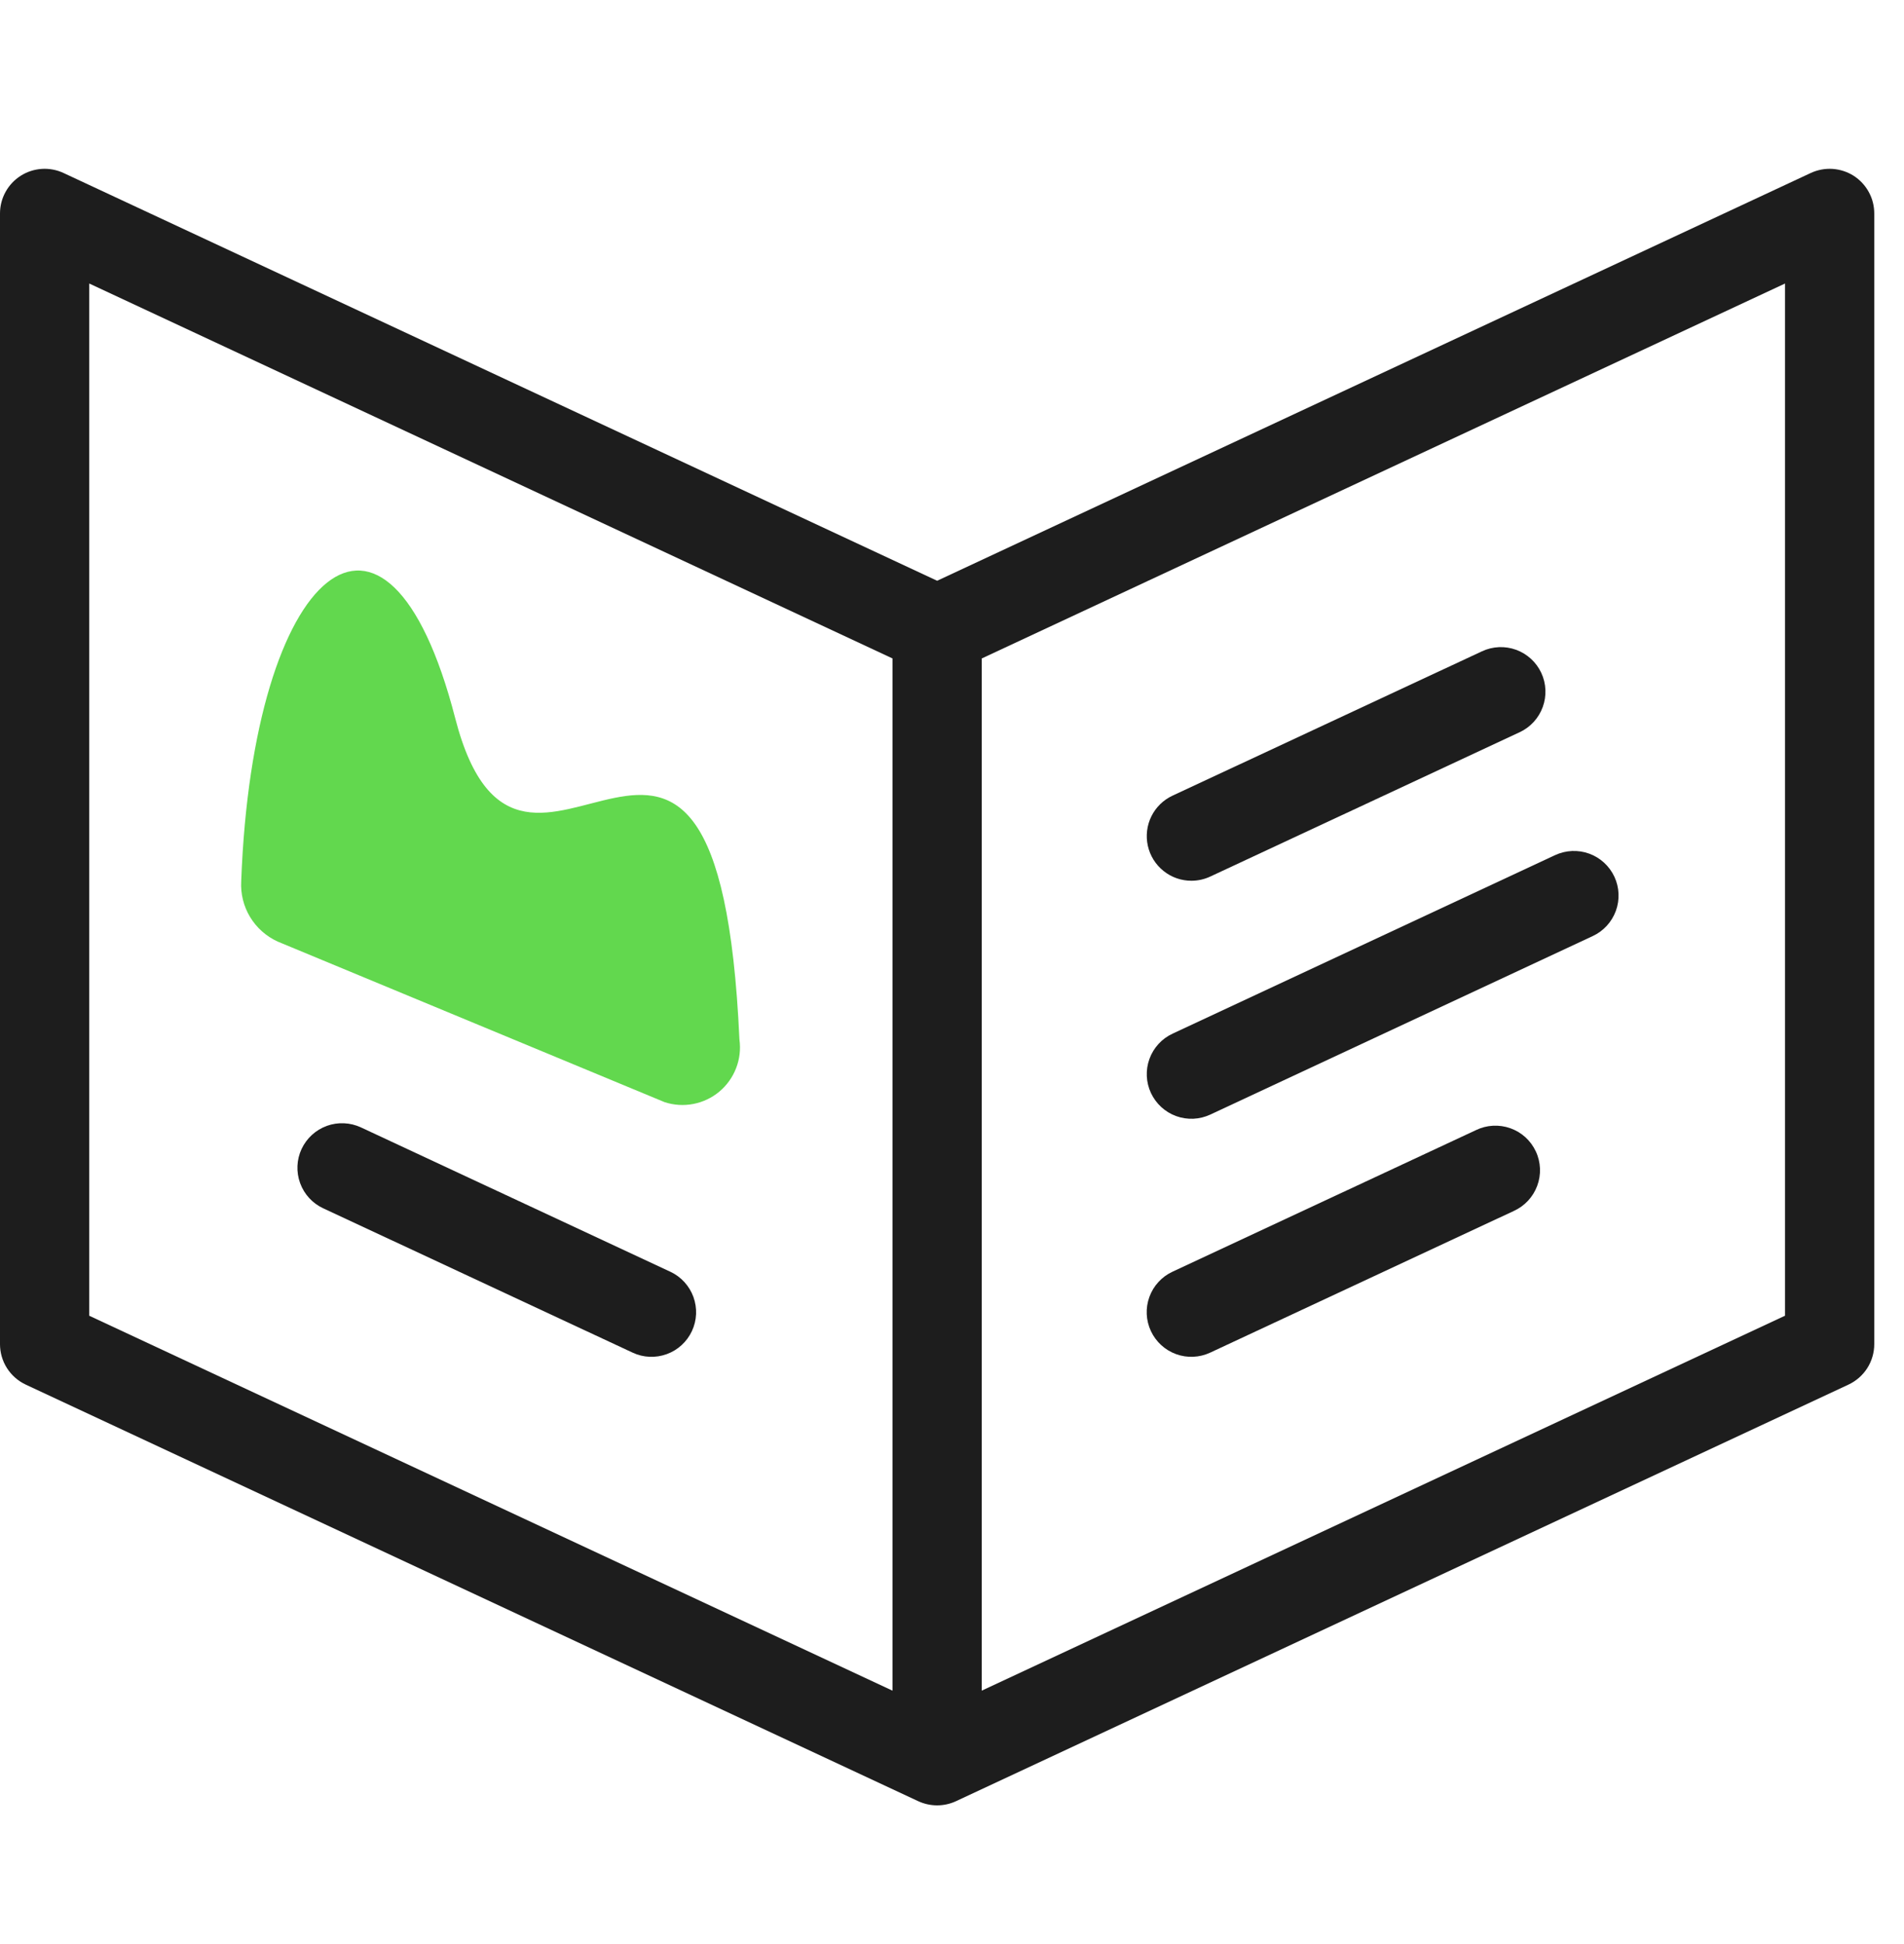
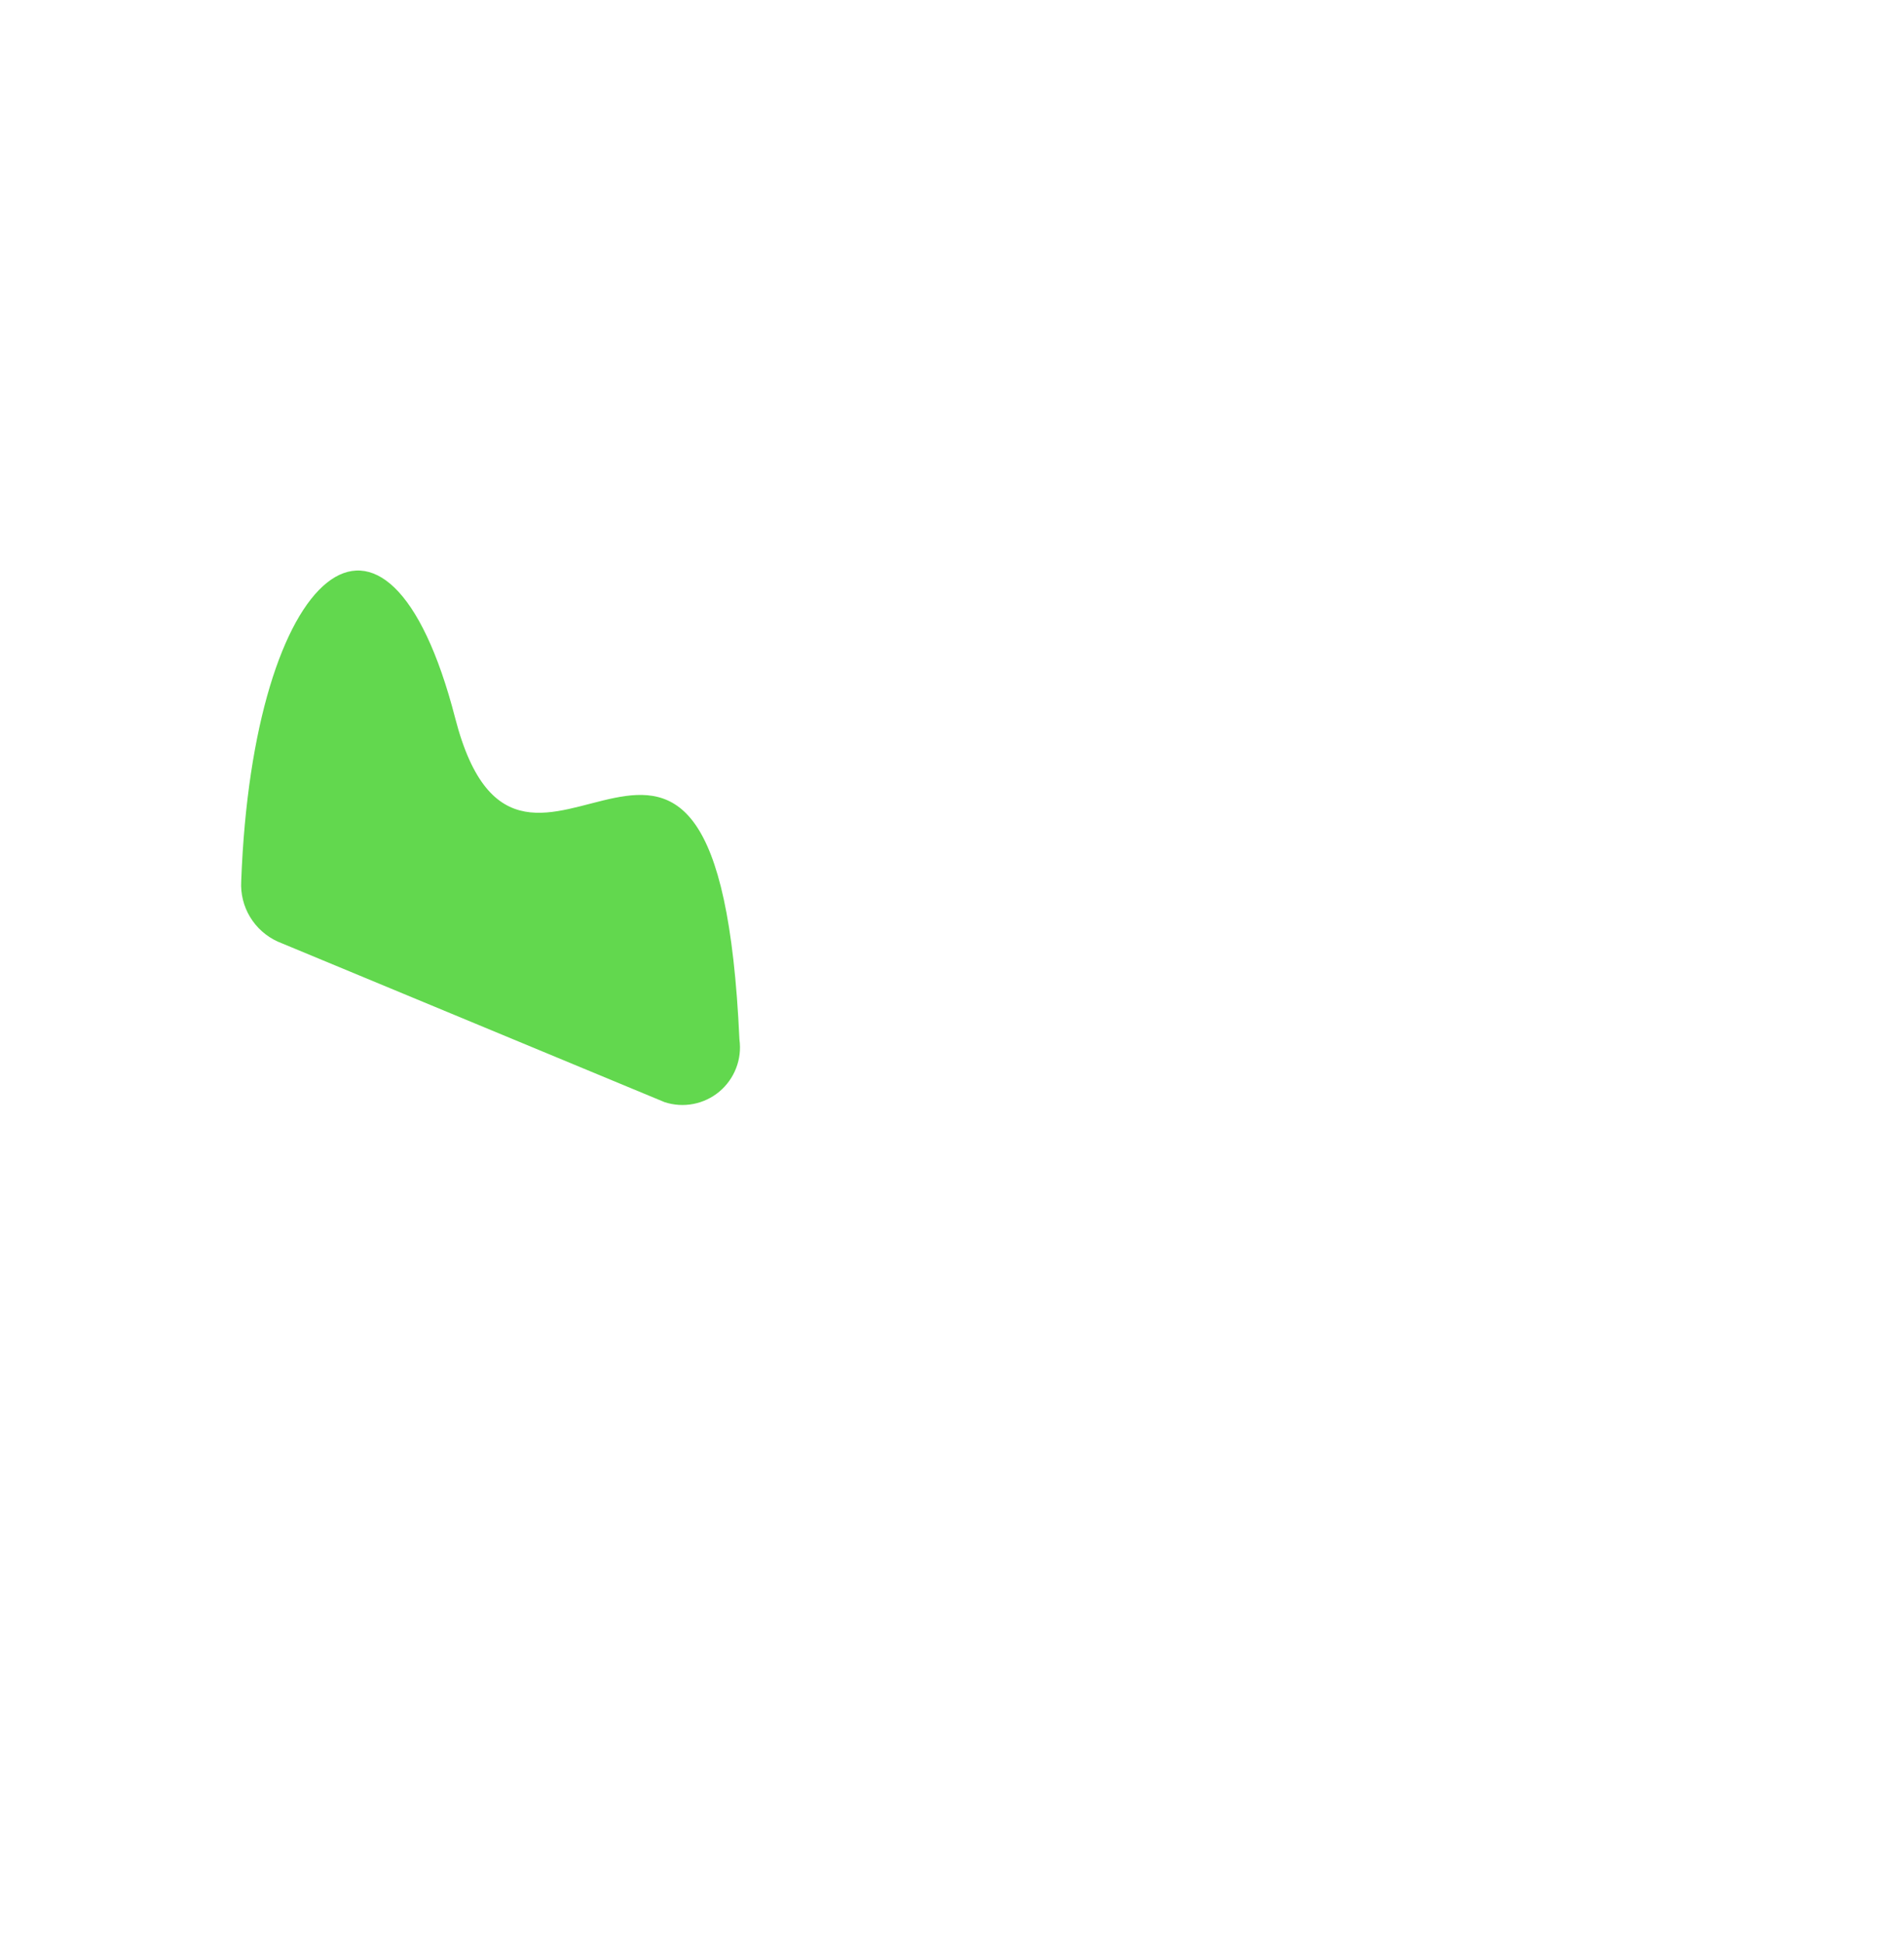
<svg xmlns="http://www.w3.org/2000/svg" width="48" height="49" viewBox="0 0 48 49" fill="none">
-   <path d="M46.73 4.43C46.57 4.329 46.387 4.27 46.198 4.257C46.01 4.245 45.821 4.281 45.65 4.36L23.625 14.638L1.601 4.36C1.429 4.28 1.24 4.245 1.052 4.257C0.863 4.27 0.68 4.329 0.521 4.431C0.361 4.533 0.23 4.673 0.139 4.839C0.048 5.004 5.39416e-05 5.19 0 5.38L0 33.88C6.1064e-05 34.094 0.061 34.303 0.176 34.484C0.291 34.664 0.455 34.808 0.649 34.899L23.149 45.399C23.298 45.468 23.461 45.504 23.625 45.504C23.789 45.504 23.952 45.468 24.101 45.399L46.6 34.899C46.794 34.808 46.959 34.664 47.074 34.484C47.189 34.303 47.25 34.094 47.25 33.88V5.38C47.25 5.19 47.203 5.004 47.111 4.838C47.02 4.672 46.889 4.532 46.73 4.43ZM2.25 7.146L22.5 16.596V42.613L2.25 33.163V7.146ZM45 33.163L24.75 42.613V16.596L45 7.146V33.163Z" fill="#1D1D1D" />
-   <path d="M30.036 22.199C30.2 22.199 30.363 22.163 30.512 22.093L38.312 18.455C38.582 18.329 38.791 18.101 38.893 17.82C38.995 17.54 38.982 17.23 38.856 16.96C38.73 16.69 38.501 16.48 38.221 16.378C37.94 16.276 37.631 16.29 37.361 16.416L29.561 20.054C29.328 20.162 29.14 20.346 29.026 20.576C28.913 20.806 28.881 21.068 28.937 21.318C28.992 21.568 29.132 21.792 29.332 21.952C29.532 22.113 29.78 22.2 30.037 22.199H30.036Z" fill="#1D1D1D" />
-   <path d="M16.899 32.054L9.099 28.416C8.965 28.354 8.82 28.318 8.672 28.312C8.525 28.305 8.377 28.328 8.238 28.378C8.1 28.429 7.972 28.506 7.863 28.606C7.754 28.706 7.666 28.826 7.603 28.96C7.477 29.23 7.464 29.54 7.566 29.82C7.668 30.101 7.877 30.329 8.148 30.455L15.948 34.093C16.218 34.22 16.527 34.233 16.808 34.131C16.947 34.081 17.074 34.004 17.183 33.904C17.292 33.804 17.381 33.684 17.443 33.55C17.506 33.416 17.541 33.271 17.548 33.123C17.554 32.976 17.531 32.828 17.481 32.689C17.43 32.55 17.353 32.423 17.253 32.314C17.154 32.205 17.033 32.117 16.899 32.054H16.899Z" fill="#1D1D1D" />
-   <path d="M29.016 27.55C29.079 27.684 29.167 27.804 29.276 27.904C29.385 28.003 29.512 28.081 29.651 28.131C29.79 28.182 29.938 28.204 30.085 28.198C30.233 28.191 30.378 28.155 30.512 28.093L40.154 23.593C40.425 23.467 40.634 23.238 40.736 22.958C40.838 22.678 40.825 22.368 40.699 22.098C40.572 21.827 40.344 21.618 40.064 21.516C39.783 21.414 39.474 21.428 39.203 21.554L29.56 26.054C29.426 26.116 29.305 26.204 29.206 26.313C29.106 26.422 29.028 26.55 28.978 26.689C28.927 26.828 28.905 26.976 28.911 27.123C28.918 27.271 28.953 27.416 29.016 27.55Z" fill="#1D1D1D" />
-   <path d="M37.208 28.485L29.558 32.054C29.287 32.18 29.078 32.408 28.976 32.689C28.874 32.969 28.888 33.279 29.014 33.549C29.14 33.819 29.369 34.029 29.649 34.131C29.929 34.233 30.239 34.219 30.509 34.093L38.159 30.524C38.295 30.463 38.418 30.375 38.52 30.266C38.622 30.157 38.701 30.029 38.753 29.889C38.805 29.75 38.829 29.601 38.823 29.452C38.817 29.303 38.782 29.156 38.718 29.021C38.655 28.886 38.566 28.765 38.456 28.664C38.345 28.564 38.216 28.487 38.075 28.437C37.935 28.387 37.785 28.366 37.636 28.374C37.488 28.382 37.342 28.42 37.208 28.485Z" fill="#1D1D1D" />
  <path d="M7 23.732C6.712 23.601 6.469 23.385 6.305 23.114C6.141 22.843 6.063 22.528 6.081 22.211C6.375 14.314 9.75 11.418 11.475 18.099C13.178 24.699 18.096 14.164 18.641 26.199C18.675 26.443 18.647 26.692 18.558 26.921C18.47 27.151 18.324 27.355 18.136 27.513C17.947 27.671 17.721 27.779 17.479 27.825C17.237 27.872 16.987 27.856 16.753 27.779L7 23.732Z" fill="#62D84E" />
</svg>